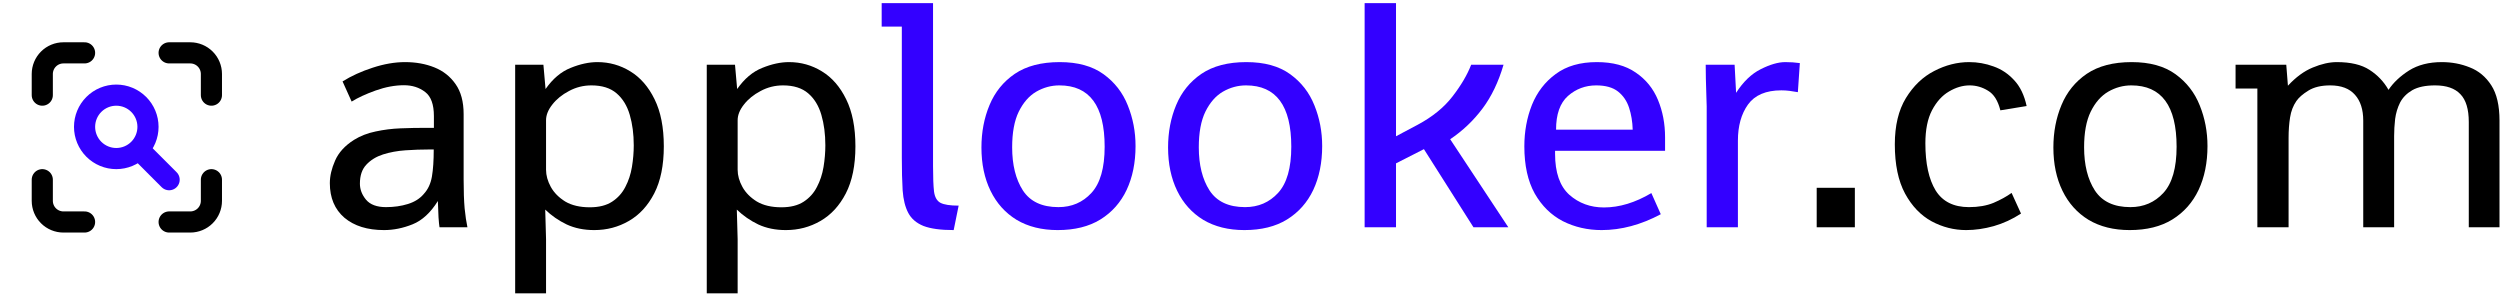
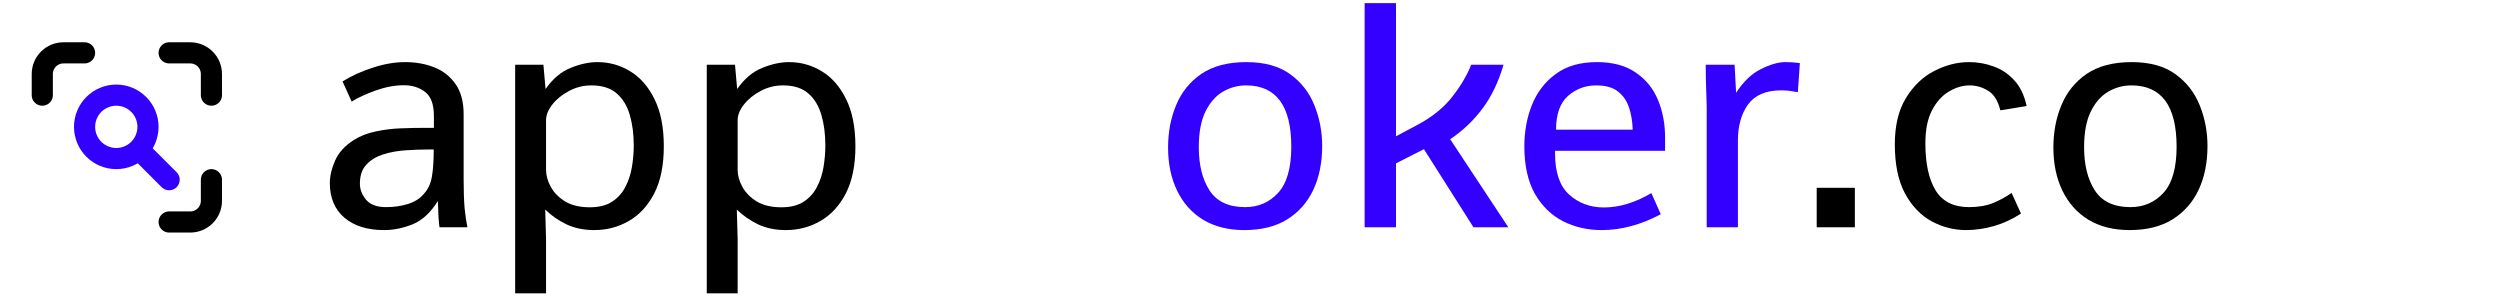
<svg xmlns="http://www.w3.org/2000/svg" width="473" height="56" viewBox="0 0 473 56" fill="none">
-   <path d="M427.094 43V16.75H422.969V12.25H432.562L432.875 16.219C434.375 14.594 435.938 13.448 437.562 12.781C439.208 12.094 440.729 11.75 442.125 11.75C444.75 11.75 446.812 12.24 448.312 13.219C449.833 14.198 451.031 15.458 451.906 17C452.823 15.625 454.115 14.406 455.781 13.344C457.469 12.281 459.542 11.75 462 11.75C463.875 11.75 465.635 12.083 467.281 12.75C468.948 13.396 470.302 14.521 471.344 16.125C472.385 17.729 472.906 19.958 472.906 22.812V43H467.094V23.094C467.094 20.656 466.562 18.896 465.5 17.812C464.458 16.708 462.865 16.156 460.719 16.156C458.906 16.156 457.469 16.458 456.406 17.062C455.365 17.667 454.594 18.448 454.094 19.406C453.615 20.365 453.302 21.406 453.156 22.531C453.031 23.635 452.969 24.708 452.969 25.75V43H447.125V22.812C447.125 20.729 446.604 19.104 445.562 17.938C444.521 16.75 442.958 16.156 440.875 16.156C439.167 16.156 437.781 16.49 436.719 17.156C435.677 17.802 434.927 18.458 434.469 19.125C433.865 20 433.469 21.031 433.281 22.219C433.094 23.406 433 24.688 433 26.062V43H427.094Z" fill="black" />
  <path d="M402.938 43.531C399.917 43.531 397.323 42.885 395.156 41.594C393.01 40.281 391.365 38.448 390.219 36.094C389.073 33.74 388.5 31.01 388.5 27.906C388.5 24.99 389.01 22.312 390.031 19.875C391.052 17.417 392.646 15.448 394.812 13.969C397 12.49 399.833 11.75 403.312 11.75C406.729 11.75 409.49 12.51 411.594 14.031C413.698 15.552 415.229 17.521 416.188 19.938C417.167 22.354 417.656 24.917 417.656 27.625C417.656 30.771 417.094 33.542 415.969 35.938C414.844 38.312 413.188 40.177 411 41.531C408.833 42.865 406.146 43.531 402.938 43.531ZM403.062 39.188C405.583 39.188 407.667 38.292 409.312 36.5C410.979 34.688 411.812 31.771 411.812 27.75C411.812 20.021 408.958 16.156 403.25 16.156C401.708 16.156 400.25 16.552 398.875 17.344C397.521 18.135 396.417 19.396 395.562 21.125C394.729 22.833 394.312 25.083 394.312 27.875C394.312 31.208 394.99 33.927 396.344 36.031C397.719 38.135 399.958 39.188 403.062 39.188Z" fill="black" />
  <path d="M372 43.531C369.708 43.531 367.531 42.979 365.469 41.875C363.406 40.75 361.729 39 360.438 36.625C359.146 34.229 358.5 31.125 358.5 27.312C358.5 23.771 359.198 20.854 360.594 18.562C362.01 16.25 363.792 14.542 365.938 13.438C368.104 12.312 370.312 11.75 372.562 11.75C374.146 11.75 375.677 12.021 377.156 12.562C378.656 13.083 379.969 13.958 381.094 15.188C382.219 16.396 383 18.021 383.438 20.062L378.469 20.875C378.01 19.042 377.229 17.802 376.125 17.156C375.042 16.49 373.885 16.156 372.656 16.156C371.344 16.156 370.042 16.542 368.75 17.312C367.458 18.062 366.385 19.25 365.531 20.875C364.698 22.479 364.281 24.562 364.281 27.125C364.281 30.938 364.927 33.906 366.219 36.031C367.531 38.135 369.635 39.188 372.531 39.188C374.323 39.188 375.875 38.917 377.188 38.375C378.5 37.812 379.635 37.188 380.594 36.5L382.375 40.406C380.75 41.469 379.031 42.26 377.219 42.781C375.427 43.281 373.688 43.531 372 43.531Z" fill="black" />
  <path d="M343.719 43V35.531H350.938V43H343.719Z" fill="black" />
  <path d="M322.906 43V20.125C322.906 19.771 322.885 19.094 322.844 18.094C322.823 17.073 322.792 16 322.75 14.875C322.729 13.75 322.719 12.875 322.719 12.25H328.188L328.469 17.562C329.823 15.458 331.375 13.969 333.125 13.094C334.896 12.198 336.448 11.75 337.781 11.75C338.74 11.75 339.656 11.812 340.531 11.938L340.156 17.438C339.594 17.333 339.062 17.25 338.562 17.188C338.062 17.125 337.552 17.094 337.031 17.094C334.115 17.094 332.01 17.99 330.719 19.781C329.448 21.552 328.812 23.833 328.812 26.625V43H322.906Z" fill="#3300FF" />
  <path d="M303.031 43.531C300.365 43.531 297.917 42.969 295.688 41.844C293.479 40.698 291.708 38.958 290.375 36.625C289.062 34.271 288.406 31.292 288.406 27.688C288.406 24.875 288.885 22.26 289.844 19.844C290.823 17.427 292.323 15.479 294.344 14C296.365 12.5 298.958 11.75 302.125 11.75C305.125 11.75 307.573 12.406 309.469 13.719C311.385 15.01 312.792 16.74 313.688 18.906C314.583 21.052 315.031 23.417 315.031 26V28.531H294.219V29.094C294.219 32.635 295.115 35.219 296.906 36.844C298.719 38.448 300.906 39.25 303.469 39.25C306.385 39.25 309.375 38.344 312.438 36.531L314.219 40.531C310.469 42.531 306.74 43.531 303.031 43.531ZM294.406 24.531H308.906C308.865 23.031 308.635 21.646 308.219 20.375C307.802 19.104 307.104 18.083 306.125 17.312C305.146 16.542 303.771 16.156 302 16.156C299.958 16.156 298.177 16.823 296.656 18.156C295.156 19.49 294.406 21.615 294.406 24.531Z" fill="#3300FF" />
  <path d="M258.188 43V0.594H264.125V25.781L268.188 23.625C271 22.125 273.208 20.333 274.812 18.25C276.438 16.146 277.615 14.146 278.344 12.25H284.469C283.51 15.521 282.177 18.292 280.469 20.562C278.781 22.812 276.75 24.74 274.375 26.344L285.375 43H278.781L269.406 28.219L264.125 30.906V43H258.188Z" fill="#3300FF" />
  <path d="M235.438 43.531C232.417 43.531 229.823 42.885 227.656 41.594C225.51 40.281 223.865 38.448 222.719 36.094C221.573 33.74 221 31.01 221 27.906C221 24.99 221.51 22.312 222.531 19.875C223.552 17.417 225.146 15.448 227.312 13.969C229.5 12.49 232.333 11.75 235.812 11.75C239.229 11.75 241.99 12.51 244.094 14.031C246.198 15.552 247.729 17.521 248.688 19.938C249.667 22.354 250.156 24.917 250.156 27.625C250.156 30.771 249.594 33.542 248.469 35.938C247.344 38.312 245.688 40.177 243.5 41.531C241.333 42.865 238.646 43.531 235.438 43.531ZM235.562 39.188C238.083 39.188 240.167 38.292 241.812 36.5C243.479 34.688 244.312 31.771 244.312 27.75C244.312 20.021 241.458 16.156 235.75 16.156C234.208 16.156 232.75 16.552 231.375 17.344C230.021 18.135 228.917 19.396 228.062 21.125C227.229 22.833 226.812 25.083 226.812 27.875C226.812 31.208 227.49 33.927 228.844 36.031C230.219 38.135 232.458 39.188 235.562 39.188Z" fill="#3300FF" />
-   <path d="M200.125 43.531C197.104 43.531 194.51 42.885 192.344 41.594C190.198 40.281 188.552 38.448 187.406 36.094C186.26 33.74 185.688 31.01 185.688 27.906C185.688 24.99 186.198 22.312 187.219 19.875C188.24 17.417 189.833 15.448 192 13.969C194.188 12.49 197.021 11.75 200.5 11.75C203.917 11.75 206.677 12.51 208.781 14.031C210.885 15.552 212.417 17.521 213.375 19.938C214.354 22.354 214.844 24.917 214.844 27.625C214.844 30.771 214.281 33.542 213.156 35.938C212.031 38.312 210.375 40.177 208.188 41.531C206.021 42.865 203.333 43.531 200.125 43.531ZM200.25 39.188C202.771 39.188 204.854 38.292 206.5 36.5C208.167 34.688 209 31.771 209 27.75C209 20.021 206.146 16.156 200.438 16.156C198.896 16.156 197.438 16.552 196.062 17.344C194.708 18.135 193.604 19.396 192.75 21.125C191.917 22.833 191.5 25.083 191.5 27.875C191.5 31.208 192.177 33.927 193.531 36.031C194.906 38.135 197.146 39.188 200.25 39.188Z" fill="#3300FF" />
-   <path d="M180.438 43.531C177.979 43.531 176.073 43.271 174.719 42.75C173.385 42.208 172.427 41.385 171.844 40.281C171.26 39.177 170.906 37.76 170.781 36.031C170.677 34.302 170.625 32.24 170.625 29.844V5.031H166.812V0.594H176.531V31.438C176.531 33.562 176.594 35.167 176.719 36.25C176.865 37.312 177.271 38.021 177.938 38.375C178.625 38.729 179.771 38.906 181.375 38.906L180.438 43.531Z" fill="#3300FF" />
  <path d="M133.719 55.5V12.25H139.062L139.469 16.844C140.844 14.885 142.427 13.552 144.219 12.844C146.01 12.115 147.698 11.75 149.281 11.75C151.531 11.75 153.604 12.333 155.5 13.5C157.417 14.667 158.948 16.427 160.094 18.781C161.26 21.135 161.844 24.104 161.844 27.688C161.844 31.271 161.24 34.24 160.031 36.594C158.823 38.927 157.219 40.667 155.219 41.812C153.24 42.958 151.062 43.531 148.688 43.531C146.729 43.531 144.99 43.177 143.469 42.469C141.948 41.74 140.594 40.802 139.406 39.656L139.562 45.25V55.5H133.719ZM147.844 39.219C149.573 39.219 150.979 38.865 152.062 38.156C153.146 37.448 153.979 36.521 154.562 35.375C155.167 34.229 155.583 32.969 155.812 31.594C156.042 30.198 156.156 28.833 156.156 27.5C156.156 25.375 155.906 23.458 155.406 21.75C154.906 20.021 154.073 18.656 152.906 17.656C151.74 16.656 150.156 16.156 148.156 16.156C146.635 16.156 145.219 16.51 143.906 17.219C142.594 17.906 141.542 18.76 140.75 19.781C139.958 20.781 139.562 21.771 139.562 22.75V32.125C139.562 33.188 139.865 34.271 140.469 35.375C141.073 36.458 141.979 37.375 143.188 38.125C144.417 38.854 145.969 39.219 147.844 39.219Z" fill="black" />
  <path d="M97.469 55.5V12.25H102.812L103.219 16.844C104.594 14.885 106.177 13.552 107.969 12.844C109.76 12.115 111.448 11.75 113.031 11.75C115.281 11.75 117.354 12.333 119.25 13.5C121.167 14.667 122.698 16.427 123.844 18.781C125.01 21.135 125.594 24.104 125.594 27.688C125.594 31.271 124.99 34.24 123.781 36.594C122.573 38.927 120.969 40.667 118.969 41.812C116.99 42.958 114.812 43.531 112.438 43.531C110.479 43.531 108.74 43.177 107.219 42.469C105.698 41.74 104.344 40.802 103.156 39.656L103.312 45.25V55.5H97.469ZM111.594 39.219C113.323 39.219 114.729 38.865 115.812 38.156C116.896 37.448 117.729 36.521 118.312 35.375C118.917 34.229 119.333 32.969 119.562 31.594C119.792 30.198 119.906 28.833 119.906 27.5C119.906 25.375 119.656 23.458 119.156 21.75C118.656 20.021 117.823 18.656 116.656 17.656C115.49 16.656 113.906 16.156 111.906 16.156C110.385 16.156 108.969 16.51 107.656 17.219C106.344 17.906 105.292 18.76 104.5 19.781C103.708 20.781 103.312 21.771 103.312 22.75V32.125C103.312 33.188 103.615 34.271 104.219 35.375C104.823 36.458 105.729 37.375 106.938 38.125C108.167 38.854 109.719 39.219 111.594 39.219Z" fill="black" />
  <path d="M72.656 43.531C69.51 43.531 67.01 42.75 65.156 41.188C63.323 39.604 62.406 37.427 62.406 34.656C62.406 33.302 62.74 31.875 63.406 30.375C64.073 28.854 65.26 27.552 66.969 26.469C68.177 25.719 69.542 25.188 71.062 24.875C72.604 24.542 74.177 24.344 75.781 24.281C77.406 24.219 78.948 24.188 80.406 24.188H82.094V21.969C82.094 19.76 81.542 18.24 80.438 17.406C79.333 16.552 78 16.125 76.438 16.125C74.729 16.125 72.938 16.458 71.062 17.125C69.208 17.792 67.698 18.49 66.531 19.219L64.812 15.406C66.479 14.365 68.375 13.5 70.5 12.812C72.646 12.104 74.698 11.75 76.656 11.75C78.677 11.75 80.521 12.083 82.188 12.75C83.854 13.417 85.188 14.469 86.188 15.906C87.208 17.344 87.719 19.24 87.719 21.594V33.969C87.719 36.156 87.781 37.969 87.906 39.406C88.052 40.844 88.229 42.042 88.438 43H83.156C83.094 42.646 83.031 42.021 82.969 41.125C82.927 40.208 82.885 39.177 82.844 38.031C81.469 40.24 79.875 41.708 78.062 42.438C76.25 43.167 74.448 43.531 72.656 43.531ZM73.031 39.188C74.531 39.188 75.917 38.99 77.188 38.594C78.458 38.198 79.458 37.562 80.188 36.688C80.979 35.833 81.49 34.74 81.719 33.406C81.948 32.073 82.062 30.365 82.062 28.281H81.156C79.719 28.281 78.24 28.333 76.719 28.438C75.198 28.542 73.781 28.802 72.469 29.219C71.177 29.635 70.125 30.281 69.312 31.156C68.5 32.01 68.094 33.208 68.094 34.75C68.094 35.833 68.479 36.844 69.25 37.781C70.042 38.719 71.302 39.188 73.031 39.188Z" fill="black" />
  <g clip-path="url(#clip0_99_662)">
    <path d="M8 18V14C8 12.939 8.421 11.922 9.172 11.172C9.922 10.421 10.939 10 12 10H16" stroke="black" stroke-width="4" stroke-linecap="round" stroke-linejoin="round" />
-     <path d="M8 34V38C8 39.061 8.421 40.078 9.172 40.828C9.922 41.579 10.939 42 12 42H16" stroke="black" stroke-width="4" stroke-linecap="round" stroke-linejoin="round" />
    <path d="M32 10H36C37.061 10 38.078 10.421 38.828 11.172C39.579 11.922 40 12.939 40 14V18" stroke="black" stroke-width="4" stroke-linecap="round" stroke-linejoin="round" />
    <path d="M32 42H36C37.061 42 38.078 41.579 38.828 40.828C39.579 40.078 40 39.061 40 38V34" stroke="black" stroke-width="4" stroke-linecap="round" stroke-linejoin="round" />
    <path d="M16 24C16 24.788 16.155 25.568 16.457 26.296C16.758 27.024 17.2 27.686 17.757 28.243C18.314 28.8 18.976 29.242 19.704 29.543C20.432 29.845 21.212 30 22 30C22.788 30 23.568 29.845 24.296 29.543C25.024 29.242 25.686 28.8 26.243 28.243C26.8 27.686 27.242 27.024 27.543 26.296C27.845 25.568 28 24.788 28 24C28 22.409 27.368 20.883 26.243 19.757C25.117 18.632 23.591 18 22 18C20.409 18 18.883 18.632 17.757 19.757C16.632 20.883 16 22.409 16 24Z" stroke="#3300FF" stroke-width="4" stroke-linecap="round" stroke-linejoin="round" />
    <path d="M32 34L27 29" stroke="#3300FF" stroke-width="4" stroke-linecap="round" stroke-linejoin="round" />
  </g>
  <defs>
    <clipPath id="clip0_99_662">
      <rect width="48" height="48" fill="white" transform="translate(0 2)" />
    </clipPath>
  </defs>
</svg>